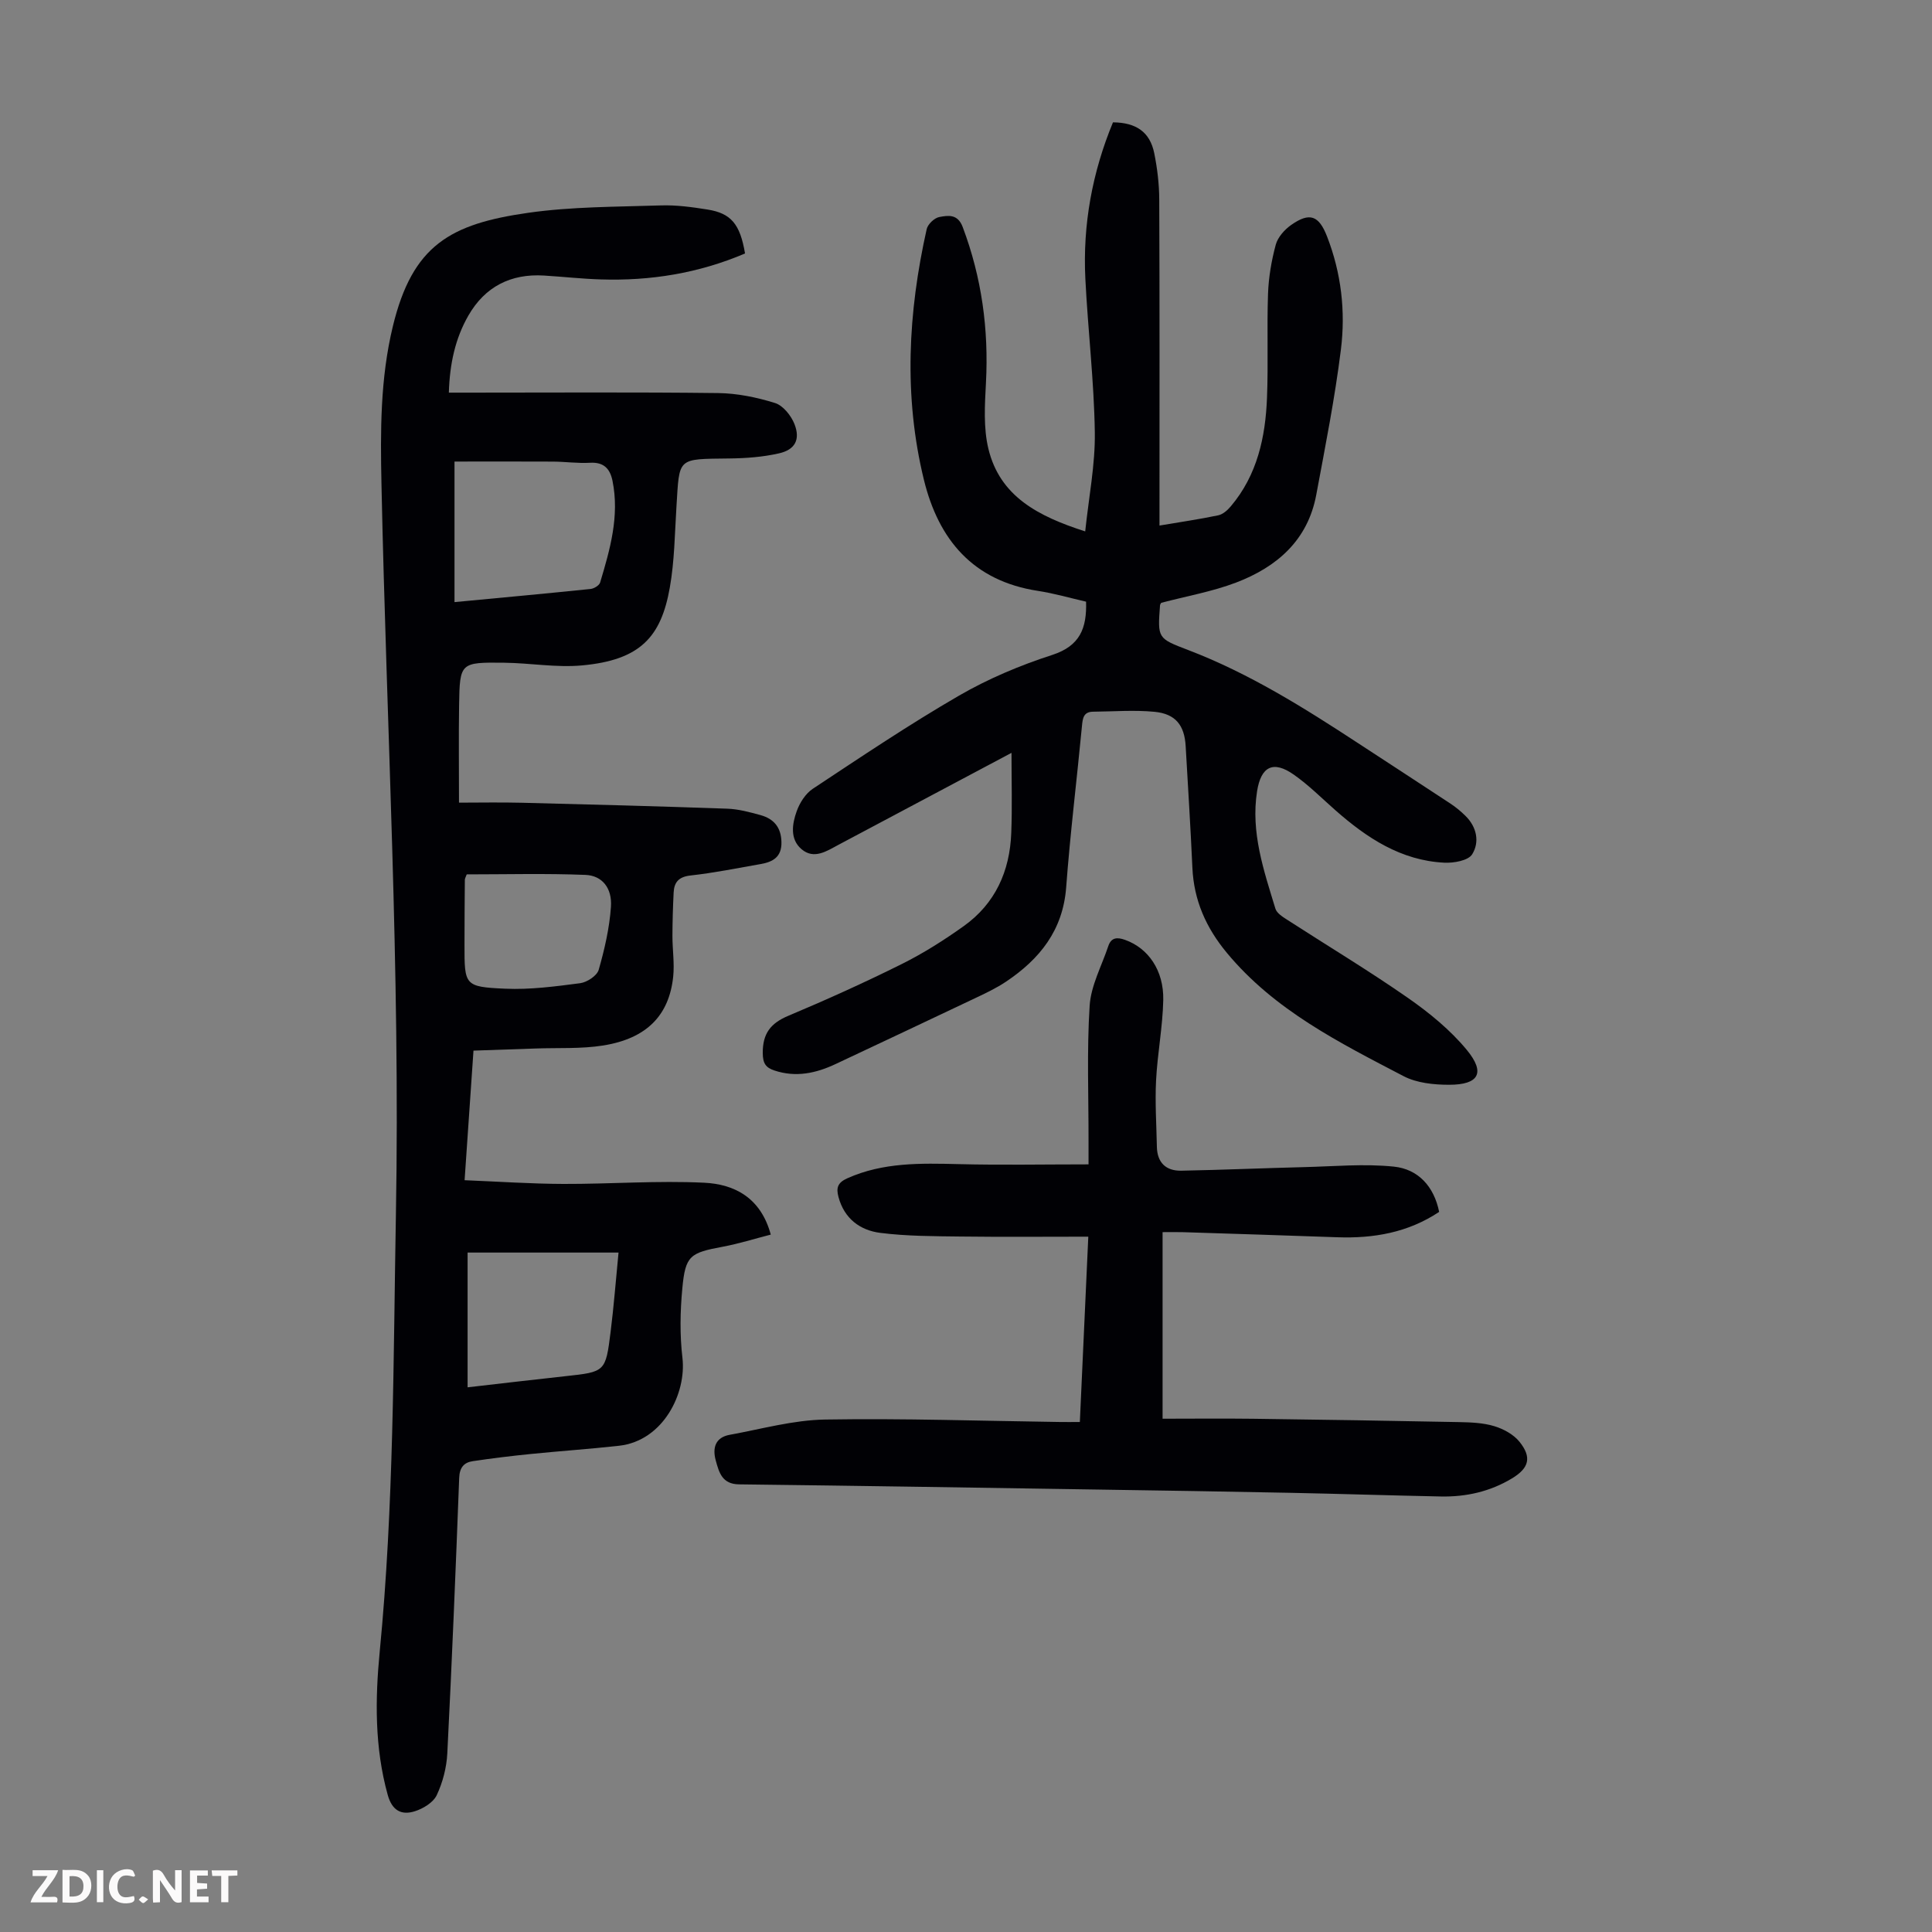
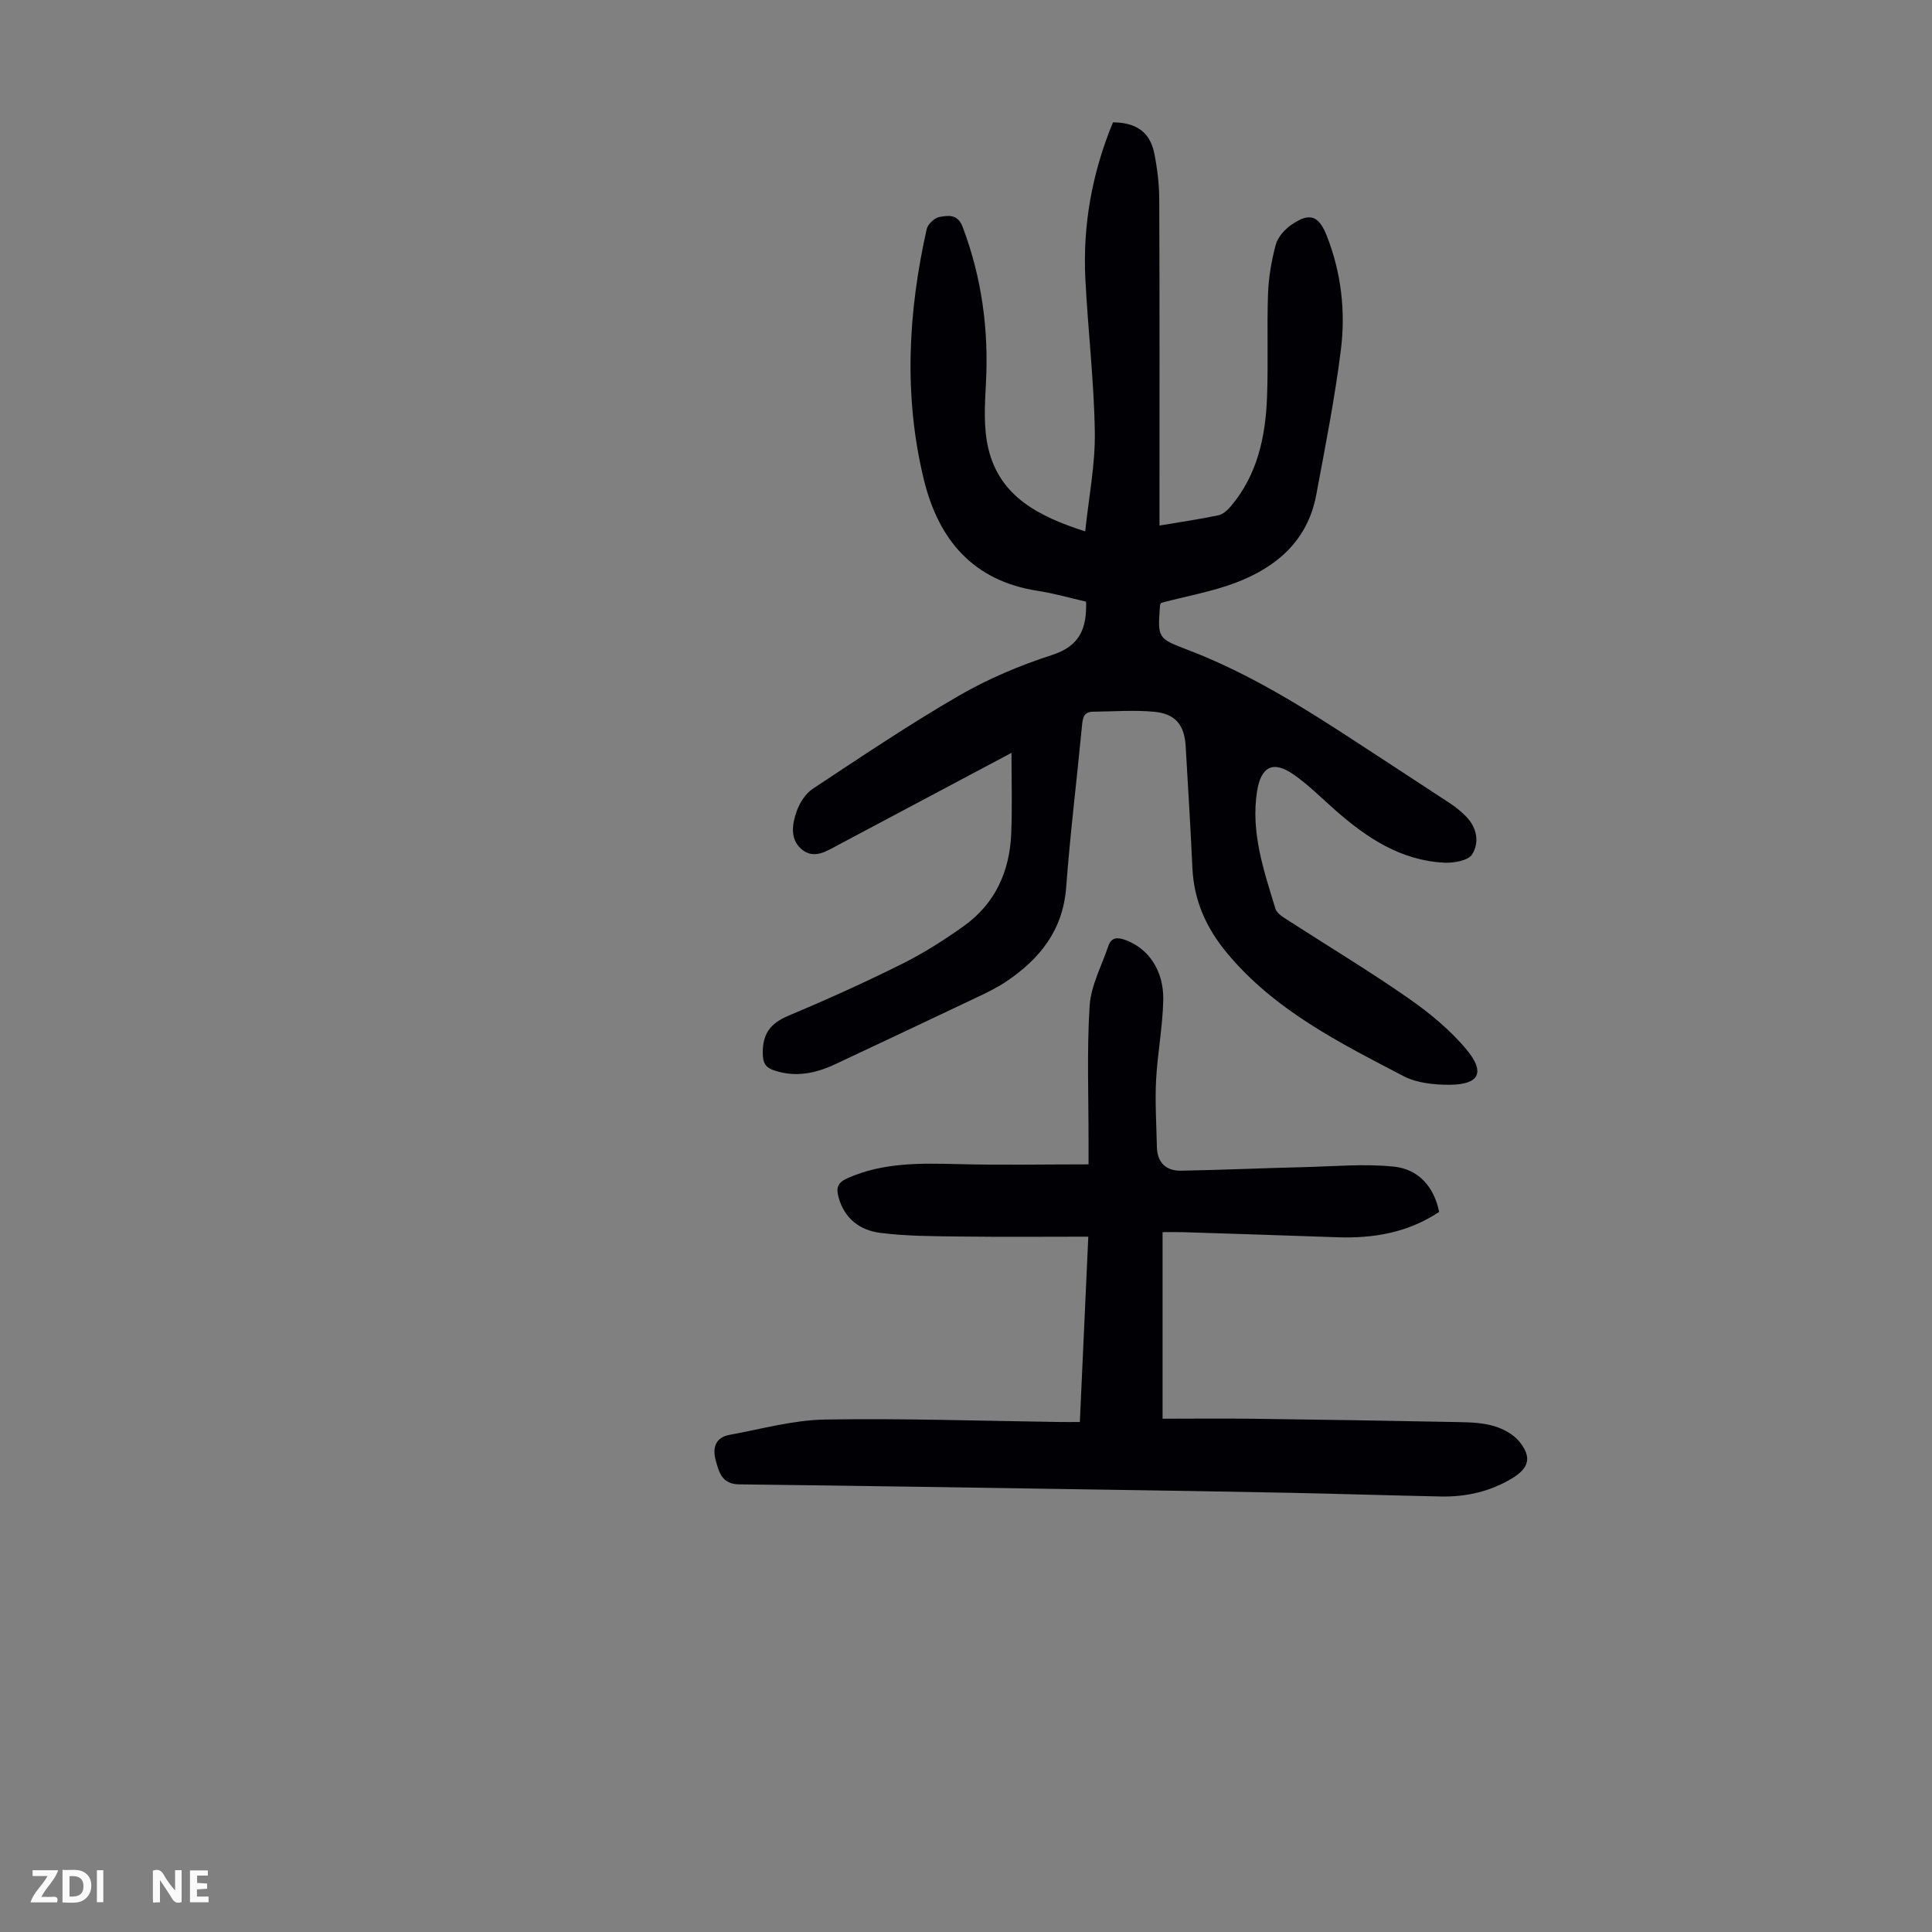
<svg xmlns="http://www.w3.org/2000/svg" enable-background="new 0 0 400 400" viewBox="0 0 400 400">
  <rect x="0" y="0" width="400" height="400" fill="#808080" stroke="none" />
  <g fill="#fbfafa">
    <path d="m37.59 393.81c-.92.31-1.52.05-2-.78-.7-1.2-1.52-2.34-2.47-3.78v4.59c-.55.03-.95.05-1.41.07-.03-.37-.06-.64-.06-.91 0-1.91 0-3.81 0-5.7 1.13-.41 1.77-.03 2.29.91.62 1.11 1.38 2.14 2.31 3.19v-4.2h1.35v6.61z" />
    <path d="m12.94 393.88v-6.75c1.9.19 3.93-.54 5.37 1.29.8 1.01.78 2.88.03 3.97-1.37 1.97-3.4 1.51-5.4 1.49m1.45-1.22c2.04.12 2.92-.58 2.89-2.21-.03-1.51-.98-2.19-2.89-2z" />
    <path d="m11.81 393.87h-5.49c.68-2.18 2.47-3.48 3.51-5.45h-3.08v-1.21h5.29c-.71 2.13-2.44 3.48-3.47 5.51.86 0 1.63.04 2.39-.01.79-.05 1.14.21.85 1.16" />
    <path d="m39.33 393.86v-6.61h3.7v1.07h-2.22v1.52c.68.04 1.34.09 2.07.13v1.07c-.72.05-1.38.09-2.1.14v1.48h2.4v1.19h-3.85z" />
-     <path d="m27.71 388.56c-1.15-.3-2.46-.61-3.1.64-.37.73-.41 1.93-.06 2.67.63 1.35 1.99.93 3.17.68.35.94-.01 1.32-.93 1.46-1.62.25-3.05-.27-3.76-1.48-.73-1.24-.6-3.03.31-4.17.88-1.11 2.71-1.7 4-1.16.32.13.44.74.65 1.12-.1.08-.19.16-.28.24" />
-     <path d="m49.15 387.24v1.07c-.59.02-1.17.05-1.87.08v5.44h-1.48v-5.44h-1.85c-.05-.4-.08-.73-.13-1.15z" />
    <path d="m20.06 387.21h1.33v6.62h-1.33z" />
-     <path d="m30.68 393.25c-.49.38-.8.79-1.05.76-.32-.05-.6-.45-.9-.7.26-.24.51-.64.8-.67.29-.04.62.3 1.15.61" />
  </g>
-   <path d="m154.25 52.48c-9.66 4.11-19.61 5.7-29.89 5.37-3.91-.12-7.81-.56-11.71-.8-6.9-.43-12.25 2.31-15.68 8.29-2.71 4.72-3.86 9.95-4.04 15.95h4.04c17.24 0 34.48-.12 51.72.09 3.95.05 7.99.88 11.77 2.06 1.67.52 3.34 2.61 4.03 4.37 1.25 3.19.12 5.3-3.2 6.05-3.33.76-6.82 1.02-10.24 1.06-10.98.14-10.35-.31-11 10.01-.35 5.58-.4 11.22-1.37 16.7-1.8 10.2-6.06 15.04-18.22 16.14-5.3.48-10.71-.5-16.07-.56-9.14-.11-9.2-.02-9.34 8.83-.1 6.48-.02 12.95-.02 20.14 4.08 0 8.52-.09 12.95.02 14.2.35 28.4.73 42.59 1.23 2.31.08 4.64.71 6.89 1.33 2.74.76 4.27 2.52 4.33 5.59.07 3.09-1.78 4.1-4.28 4.54-4.84.85-9.67 1.83-14.54 2.37-2.43.27-3.39 1.37-3.5 3.52-.15 3-.24 6.01-.25 9.02 0 2.79.44 5.62.16 8.38-.84 8.05-5.49 12.82-14.45 14.27-4.59.74-9.35.46-14.03.63-4.21.15-8.42.29-12.87.44-.62 9.06-1.2 17.51-1.84 26.83 6.98.28 13.73.75 20.48.77 9.71.03 19.45-.72 29.13-.25 6.24.3 11.71 3.08 13.78 10.74-3.36.86-6.61 1.89-9.93 2.51-6.79 1.26-7.75 1.83-8.38 8.61-.45 4.76-.54 9.65.02 14.39.86 7.32-3.97 17.19-13.13 18.21-6.1.68-12.23 1.09-18.34 1.71-3.99.4-7.98.89-11.94 1.48-1.84.27-2.73 1.34-2.81 3.46-.72 19.02-1.5 38.03-2.46 57.04-.15 2.93-.94 6-2.19 8.65-.72 1.52-2.82 2.8-4.56 3.34-2.76.86-4.69-.15-5.59-3.41-2.72-9.81-2.61-19.8-1.65-29.69 2.93-30.14 2.81-60.35 3.35-90.57.91-50.41-1.94-100.71-2.99-151.07-.23-10.96-.27-21.85 2.35-32.69 4.07-16.84 11.92-21.22 28.02-23.52 9.04-1.29 18.29-1.23 27.45-1.53 3.21-.11 6.48.34 9.67.85 4.89.77 6.76 3.02 7.78 9.1zm-60.15 72.18c9.93-.94 19.05-1.78 28.16-2.72.72-.07 1.81-.73 1.99-1.34 2.06-6.86 4.04-13.76 2.56-21.06-.51-2.49-1.79-3.89-4.64-3.73-2.56.15-5.14-.23-7.71-.24-6.9-.04-13.79-.01-20.36-.01zm2.71 162.57c6.72-.77 13.46-1.57 20.2-2.3 8.3-.9 8.37-.87 9.41-9.18.66-5.27 1.07-10.56 1.64-16.42-10.52 0-20.63 0-31.25 0zm-.18-106.2c-.19.53-.39.84-.39 1.15-.04 4.47-.07 8.94-.07 13.41-.01 8.42-.02 8.73 8.42 9.11 5.16.23 10.39-.47 15.53-1.14 1.42-.19 3.47-1.54 3.83-2.76 1.22-4.25 2.23-8.65 2.54-13.05.27-3.87-1.81-6.47-5.26-6.61-8.21-.33-16.43-.11-24.6-.11z" fill="#010105" />
  <path d="m209.42 155.87c-12.27 6.52-24.01 12.76-35.75 19-2.47 1.31-5.13 3.17-7.74.93-2.42-2.08-1.93-5.21-.98-7.85.62-1.74 1.83-3.65 3.33-4.64 9.98-6.6 19.93-13.3 30.28-19.29 6.05-3.5 12.65-6.28 19.31-8.43 5.73-1.86 7.16-5.53 6.99-11.02-3.28-.75-6.61-1.72-10-2.24-13.38-2.06-20.54-10.56-23.58-23.01-4.22-17.3-3.28-34.64.58-51.88.23-1.02 1.6-2.33 2.62-2.51 1.81-.33 3.8-.69 4.84 2.08 3.93 10.44 5.4 21.16 4.81 32.28-.24 4.54-.54 9.3.51 13.64 2.38 9.84 10.3 13.97 20.04 17.09.74-7.09 2.09-13.82 1.99-20.53-.16-10.6-1.43-21.19-1.96-31.79-.56-11.21 1.44-22.03 5.72-32.37 4.81.04 7.65 2.01 8.54 6.37.64 3.16 1.03 6.43 1.04 9.65.09 21.05.05 42.1.05 63.15v4.31c4.31-.73 8.26-1.3 12.16-2.12.97-.2 1.93-1.06 2.61-1.87 5.48-6.48 7.17-14.32 7.49-22.48.28-7.15-.04-14.33.21-21.49.12-3.42.71-6.88 1.6-10.18.42-1.56 1.82-3.13 3.2-4.1 3.82-2.68 5.72-1.97 7.41 2.36 2.95 7.57 3.87 15.51 2.88 23.44-1.25 10.08-3.24 20.07-5.1 30.06-1.75 9.43-8.15 14.96-16.59 18.18-4.97 1.89-10.3 2.82-15.52 4.2-.06.12-.23.32-.24.52-.51 6.83-.51 6.83 5.8 9.24 12.63 4.82 23.99 11.95 35.23 19.31 6.36 4.17 12.75 8.3 19.09 12.49 1.11.73 2.16 1.6 3.11 2.54 2.36 2.3 2.97 5.43 1.4 7.96-.81 1.31-3.82 1.84-5.78 1.74-8.96-.45-16.01-5.11-22.51-10.83-2.85-2.51-5.56-5.24-8.66-7.41-4.25-2.98-6.78-1.69-7.59 3.47-1.33 8.5 1.39 16.38 3.8 24.29.28.92 1.46 1.67 2.38 2.26 8.35 5.4 16.89 10.53 25.05 16.21 4.44 3.09 8.78 6.64 12.2 10.78 3.9 4.74 2.5 7.21-3.67 7.21-3.16 0-6.69-.36-9.42-1.78-13.26-6.93-26.72-13.63-36.59-25.53-4.31-5.19-6.84-10.89-7.14-17.65-.38-8.39-.91-16.77-1.39-25.15-.25-4.32-2.08-6.69-6.46-7.11-4.2-.4-8.47-.06-12.71-.02-1.98.02-2.15 1.35-2.3 2.95-1.06 11.14-2.44 22.25-3.27 33.41-.67 8.9-5.48 14.86-12.45 19.53-2.03 1.36-4.28 2.42-6.5 3.47-9.58 4.56-19.18 9.06-28.77 13.58-4.07 1.92-8.24 2.82-12.67 1.35-1.78-.59-2.42-1.44-2.43-3.62-.02-4.06 1.63-6.17 5.29-7.71 7.93-3.33 15.78-6.88 23.48-10.71 4.48-2.23 8.76-4.95 12.83-7.85 6.55-4.67 9.56-11.4 9.85-19.31.21-5.35.05-10.71.05-16.57z" fill="#010105" />
  <path d="m240.7 293.73c6.07 0 12.41-.07 18.75.01 14.21.18 28.41.41 42.62.69 2.45.05 4.99.14 7.3.84 1.92.58 4.01 1.72 5.23 3.24 2.58 3.21 1.98 5.44-1.55 7.57-4.52 2.73-9.51 3.86-14.75 3.75-10.4-.21-20.8-.55-31.2-.76-13.2-.27-26.4-.47-39.59-.67-24.83-.38-49.66-.79-74.5-1.08-3.51-.04-4.14-2.47-4.82-4.94-.72-2.61-.09-4.78 2.89-5.32 6.56-1.19 13.14-3.05 19.74-3.16 16.21-.27 32.44.29 48.66.51 1.22.02 2.43 0 4.09 0 .58-12.76 1.15-25.31 1.75-38.37-9.03 0-17.71.08-26.4-.03-5.57-.07-11.19-.06-16.69-.76-4.16-.53-7.43-2.94-8.63-7.42-.52-1.92-.16-2.99 1.83-3.88 7.42-3.32 15.19-3.12 23.05-2.93 8.79.22 17.6.05 26.89.05 0-2.07 0-3.37 0-4.67.02-9.4-.37-18.82.23-28.18.27-4.18 2.49-8.23 3.86-12.34.61-1.82 1.85-1.87 3.47-1.29 4.75 1.69 8.04 6.26 7.91 12.47-.12 5.57-1.21 11.11-1.49 16.68-.23 4.55.08 9.13.17 13.7.07 3.28 1.89 5 5.05 4.94 8.47-.16 16.93-.53 25.4-.74 6.22-.15 12.5-.74 18.64-.1 4.98.52 8.28 4.06 9.35 9.37-6.45 4.29-13.58 5.52-21.11 5.25-10.62-.38-21.24-.71-31.86-1.05-1.22-.04-2.45-.01-4.29-.01z" fill="#010105" />
</svg>